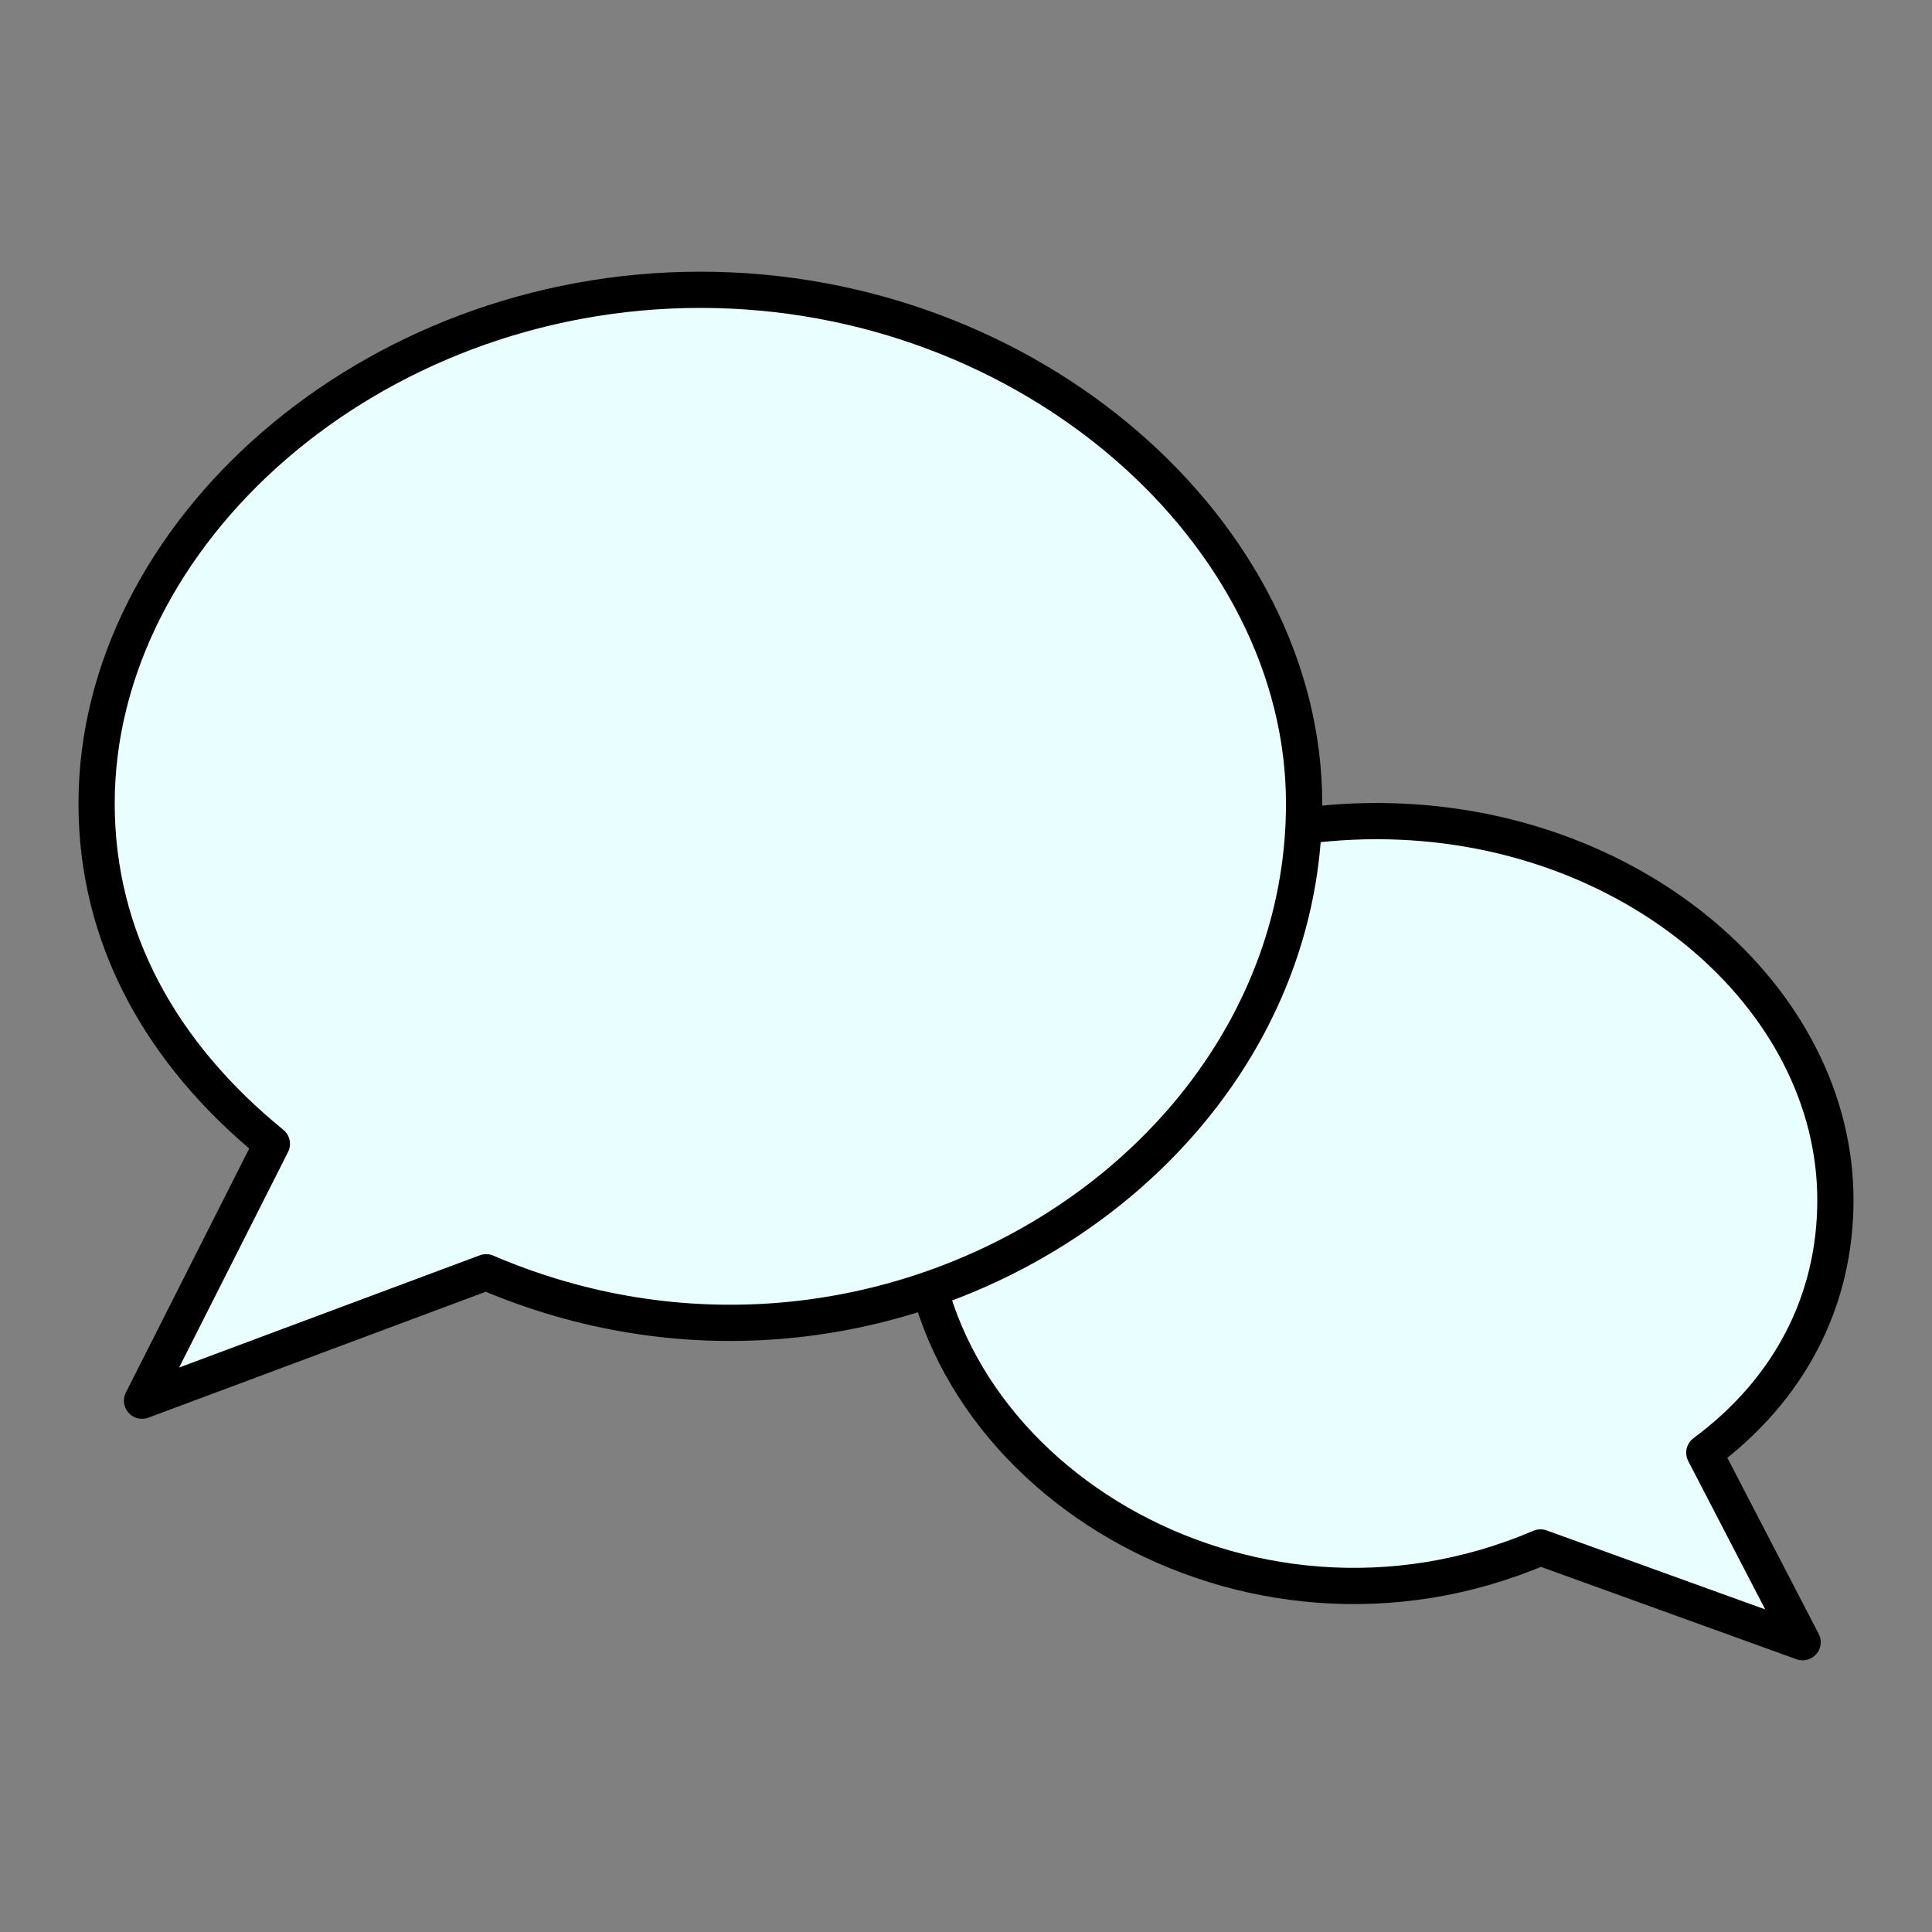
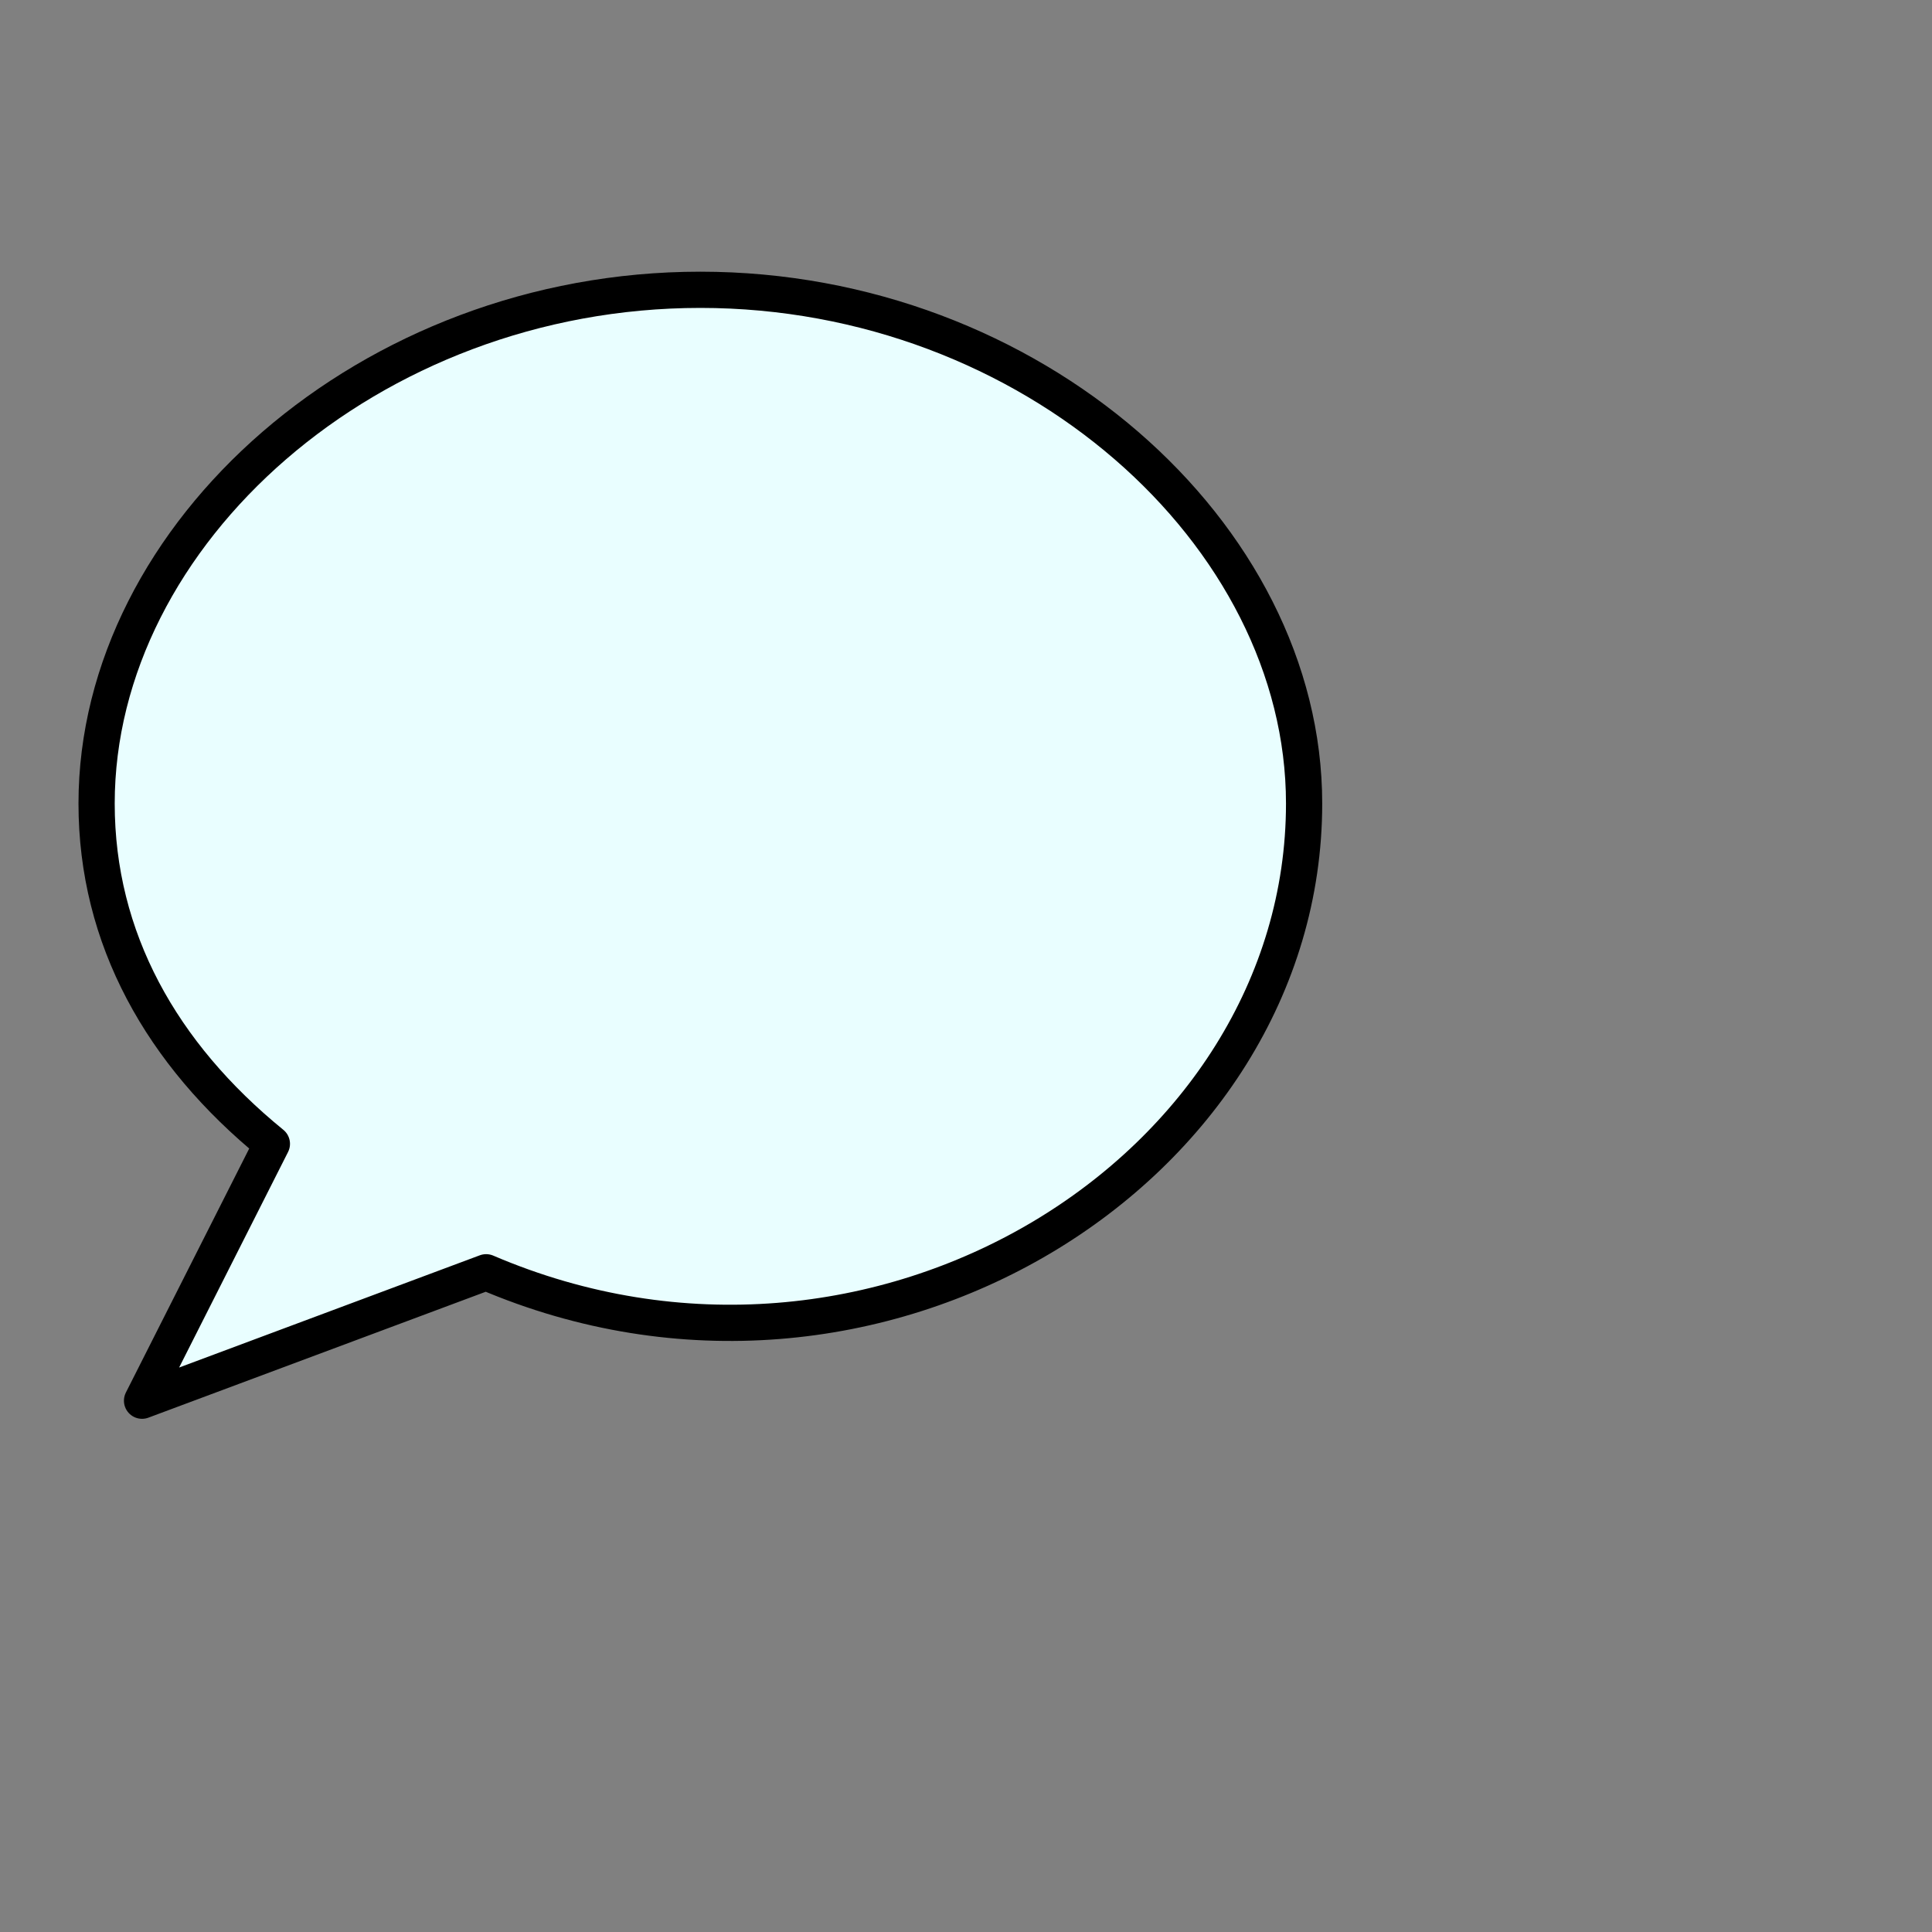
<svg xmlns="http://www.w3.org/2000/svg" width="40px" height="40px" viewBox="0 0 40 40" version="1.1">
  <rect x="0" y="0" width="40" height="40" fill="#808080" stroke="none" />
  <title>Artboard</title>
  <g id="Artboard" stroke="none" stroke-width="1" fill="none" fill-rule="evenodd" stroke-linecap="round" stroke-linejoin="round">
    <g id="_iconos_Nunca-mirarlo-si-estamos-charlando" transform="translate(2, 6)" fill="#E9FEFF" fill-rule="nonzero" stroke="#000000" stroke-width="0.75">
-       <path d="M17,18.846 C17,24.469 23.786,28.654 29.893,26.038 L35.321,28 L33.286,24.077 C35.05,22.769 36,20.938 36,18.846 C36,14.662 31.793,11 26.5,11 C21.207,11 17,14.662 17,18.846 Z" id="Path" />
      <path d="M25,10.636 C25,18.214 16.129,23.798 8.065,20.341 L0.941,23 L3.629,17.682 C1.344,15.821 0,13.428 0,10.636 C0,5.052 5.645,0 12.5,0 C19.355,0 25,5.052 25,10.636 Z" id="Path" />
    </g>
  </g>
</svg>